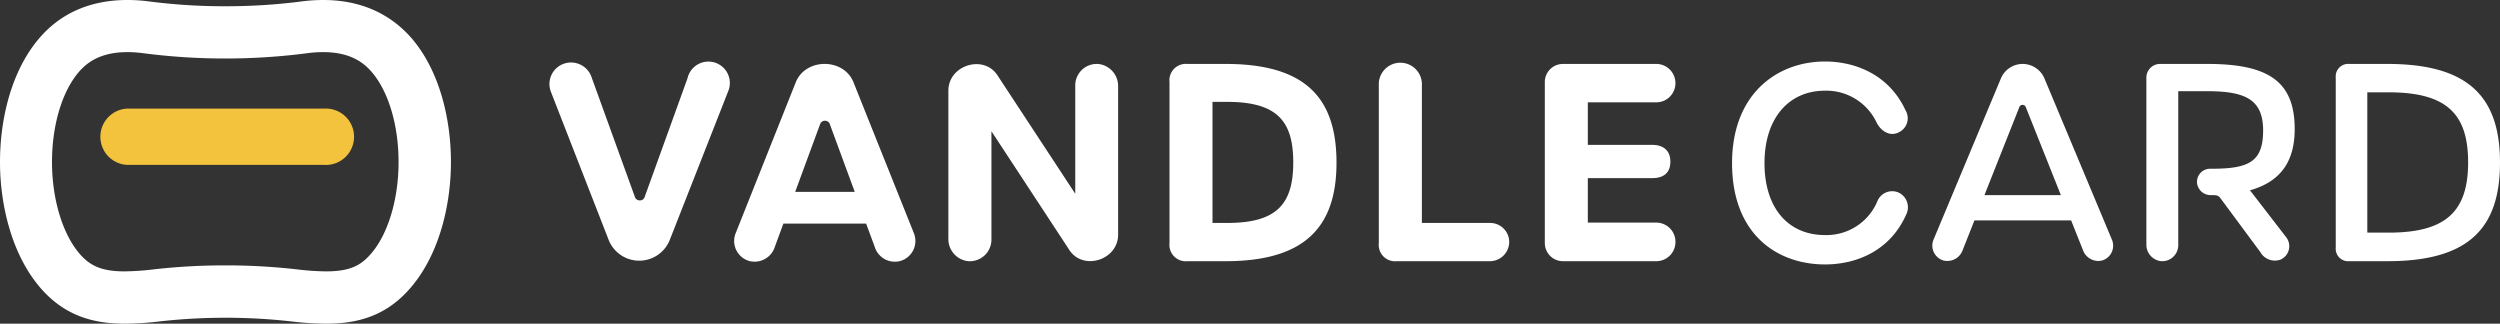
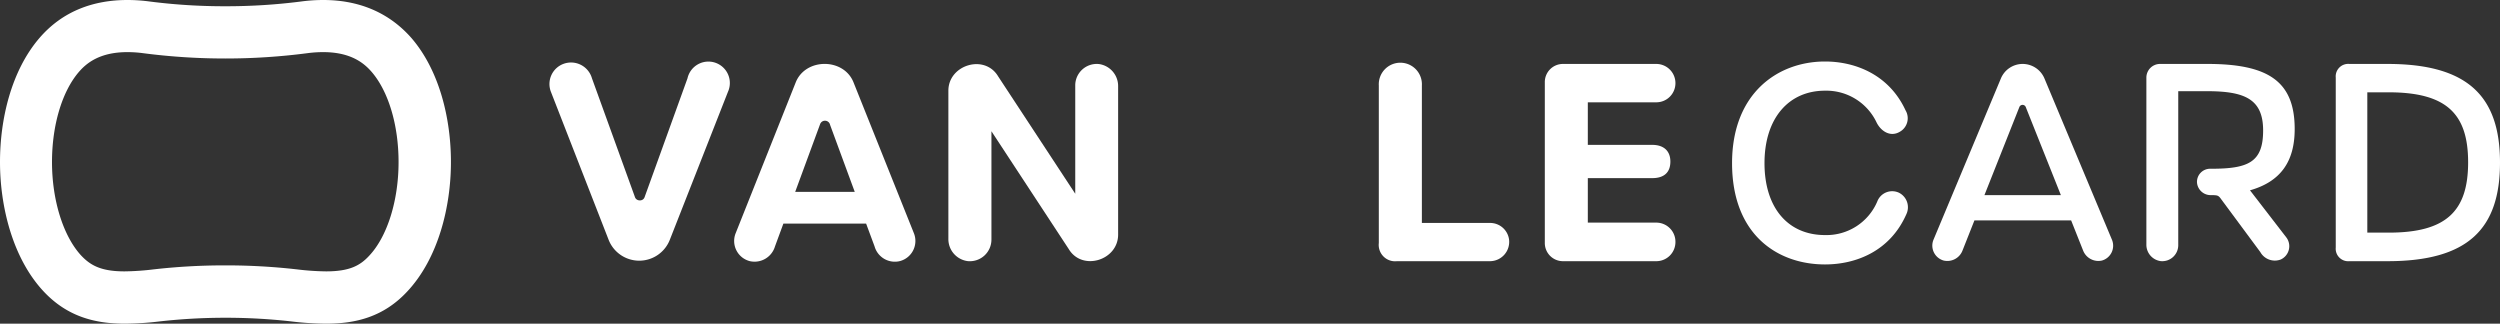
<svg xmlns="http://www.w3.org/2000/svg" viewBox="0 0 400 51.79">
  <rect x="0" y="0" width="400" height="51.79" fill="#333333" stroke="none" />
  <defs>
    <style>.cls-1{fill:#fff;}.cls-2{fill:#f3c33d;}</style>
  </defs>
  <title>vandlecard-logo</title>
  <g id="レイヤー_2" data-name="レイヤー 2">
    <g id="グラフィック">
      <path class="cls-1" d="M51.71,8.34c4.49,0,6.58,1.81,7.76,3.17,2.69,3.13,4.3,8.51,4.3,14.42,0,6.16-1.8,11.92-4.71,15-1.43,1.54-3.09,2.49-6.89,2.49a41.88,41.88,0,0,1-4.66-.32,100.87,100.87,0,0,0-11.42-.64H36a100.87,100.87,0,0,0-11.42.64,41.88,41.88,0,0,1-4.66.32c-3.81,0-5.46-1-6.89-2.49-2.91-3.12-4.71-8.88-4.71-15,0-5.91,1.61-11.29,4.3-14.42,1.18-1.36,3.27-3.17,7.76-3.17a19.11,19.11,0,0,1,2.45.16A101.49,101.49,0,0,0,36,9.36h.07A101.22,101.22,0,0,0,49.25,8.5a19.26,19.26,0,0,1,2.46-.16m0-8.34a26.65,26.65,0,0,0-3.54.24A93.76,93.76,0,0,1,36.09,1H36A93.76,93.76,0,0,1,23.94.24,26.77,26.77,0,0,0,20.4,0C15,0,10.06,1.74,6.33,6.06,1.77,11.35,0,19.12,0,25.93,0,33,2,41.32,7,46.65c3.76,4,8.17,5.14,13,5.14a49.16,49.16,0,0,0,5.59-.37A94.42,94.42,0,0,1,36,50.84h.07a94.11,94.11,0,0,1,10.48.58,49.49,49.49,0,0,0,5.6.37c4.82,0,9.23-1.1,13-5.14,5-5.33,7-13.63,7-20.72,0-6.81-1.77-14.58-6.34-19.87C62,1.75,57.07,0,51.71,0Z" />
-       <path class="cls-2" d="M51.84,26.38H20.27a4.51,4.51,0,0,1,0-9H51.84a4.51,4.51,0,1,1,0,9Z" />
      <path class="cls-1" d="M116.47,14.7A3.43,3.43,0,1,0,110,12.53l-6.86,19a.76.76,0,0,1-.77.53.79.79,0,0,1-.75-.45L94.71,12.52a3.48,3.48,0,0,0-4.56-2.3,3.44,3.44,0,0,0-2,4.48l9.23,23.67a5.26,5.26,0,0,0,4.9,3.34h0a5.26,5.26,0,0,0,4.89-3.34Z" />
-       <path class="cls-1" d="M187.12,38.89V13.14A2.63,2.63,0,0,1,190,10.23h6.1c12.77,0,17.74,5.42,17.74,15.8,0,10.23-5,15.76-17.74,15.76H190A2.62,2.62,0,0,1,187.12,38.89Zm9.28-3.22c8,0,10.52-3.13,10.52-9.7s-2.56-9.67-10.57-9.67H194V35.67Z" />
      <path class="cls-1" d="M247.17,38.89V13.14a2.9,2.9,0,0,1,2.9-2.91H265a3.07,3.07,0,0,1,3.07,3.07h0A3.06,3.06,0,0,1,265,16.37H254.05v6.81h10.31c1.87,0,2.9,1,2.9,2.67v0c0,1.73-1,2.65-2.9,2.65H254.05v7.12H265a3.06,3.06,0,0,1,3.07,3.06h0A3.06,3.06,0,0,1,265,41.79H250.07A2.9,2.9,0,0,1,247.17,38.89Z" />
      <path class="cls-1" d="M373.72,39.61V12.41a2,2,0,0,1,2.18-2.18H382c12.82,0,18,5.15,18,15.78s-5.14,15.78-18,15.78H375.9A2,2,0,0,1,373.72,39.61Zm8.5-2.39c9.19,0,12.68-3.45,12.68-11.25s-3.49-11.2-12.73-11.2h-3.4V37.22Z" />
      <path class="cls-1" d="M175.85,10.25a3.44,3.44,0,0,0-3.81,3.3V31l-12.35-18.8c-2.15-3.59-7.95-1.83-7.95,2.31V38.2a3.55,3.55,0,0,0,3.1,3.58,3.46,3.46,0,0,0,3.79-3.44V21L171,39.85c2.15,3.58,7.9,1.81,7.9-2.31V13.82A3.55,3.55,0,0,0,175.85,10.25Z" />
      <path class="cls-1" d="M241.44,38.26a3.06,3.06,0,0,0-3-2.59H227.5v-22a3.45,3.45,0,1,0-6.89,0V38.89a2.62,2.62,0,0,0,2.9,2.9h14.91A3.09,3.09,0,0,0,241.44,38.26Z" />
      <path class="cls-1" d="M303.86,30.85a2.55,2.55,0,0,0-3.5,1.4A8.83,8.83,0,0,1,292,37.61c-5.89,0-9.68-4.32-9.68-11.51s3.88-11.59,9.68-11.59a8.9,8.9,0,0,1,8.28,5.14c.7,1.36,2.18,2.31,3.66,1.45a2.48,2.48,0,0,0,.94-3.46c-2.63-5.68-8-7.8-12.88-7.8-7.54,0-14.87,5.06-14.87,16.26,0,11.51,7.33,16.21,14.87,16.21,5,0,10.41-2.15,13-8A2.6,2.6,0,0,0,303.86,30.85Z" />
      <path class="cls-1" d="M360,30.45c4.82-1.37,7.15-4.52,7.15-9.8,0-7.58-4.15-10.42-13.95-10.42H345.6a2.19,2.19,0,0,0-2.18,2.18V39.13a2.64,2.64,0,0,0,2.3,2.65,2.56,2.56,0,0,0,2.8-2.54l0-12.22V14.59h4.58c6,0,9,1.22,9,6.28S359.78,27,353.81,27h-.18a2.1,2.1,0,0,0-2.11,2.22,2.19,2.19,0,0,0,2.23,2c1,0,1.13.05,1.45.4l6.45,8.71a2.66,2.66,0,0,0,3.27,1.19,2.34,2.34,0,0,0,.94-3.47Z" />
      <path class="cls-1" d="M146.23,37.33h0l-9.67-24.16c-1.57-3.93-7.67-3.92-9.24,0L117.7,37.33A3.33,3.33,0,0,0,120,41.79a3.41,3.41,0,0,0,4-2.37l1.34-3.64h13.24l1.35,3.64a3.37,3.37,0,0,0,4.11,2.34A3.33,3.33,0,0,0,146.23,37.33Zm-19-6.63,4-10.87a.83.83,0,0,1,1.58.14l3.95,10.73Z" />
      <path class="cls-1" d="M337.93,38.4,327.11,12.55a3.79,3.79,0,0,0-3.49-2.32h0a3.77,3.77,0,0,0-3.48,2.33L309.34,38.4A2.48,2.48,0,0,0,311,41.69a2.6,2.6,0,0,0,3-1.6l1.91-4.83h15.47l1.92,4.83a2.62,2.62,0,0,0,3,1.6A2.47,2.47,0,0,0,337.93,38.4Zm-20.42-7.18,5.6-14.12a.55.55,0,0,1,1,0l5.63,14.12Z" />
    </g>
  </g>
</svg>